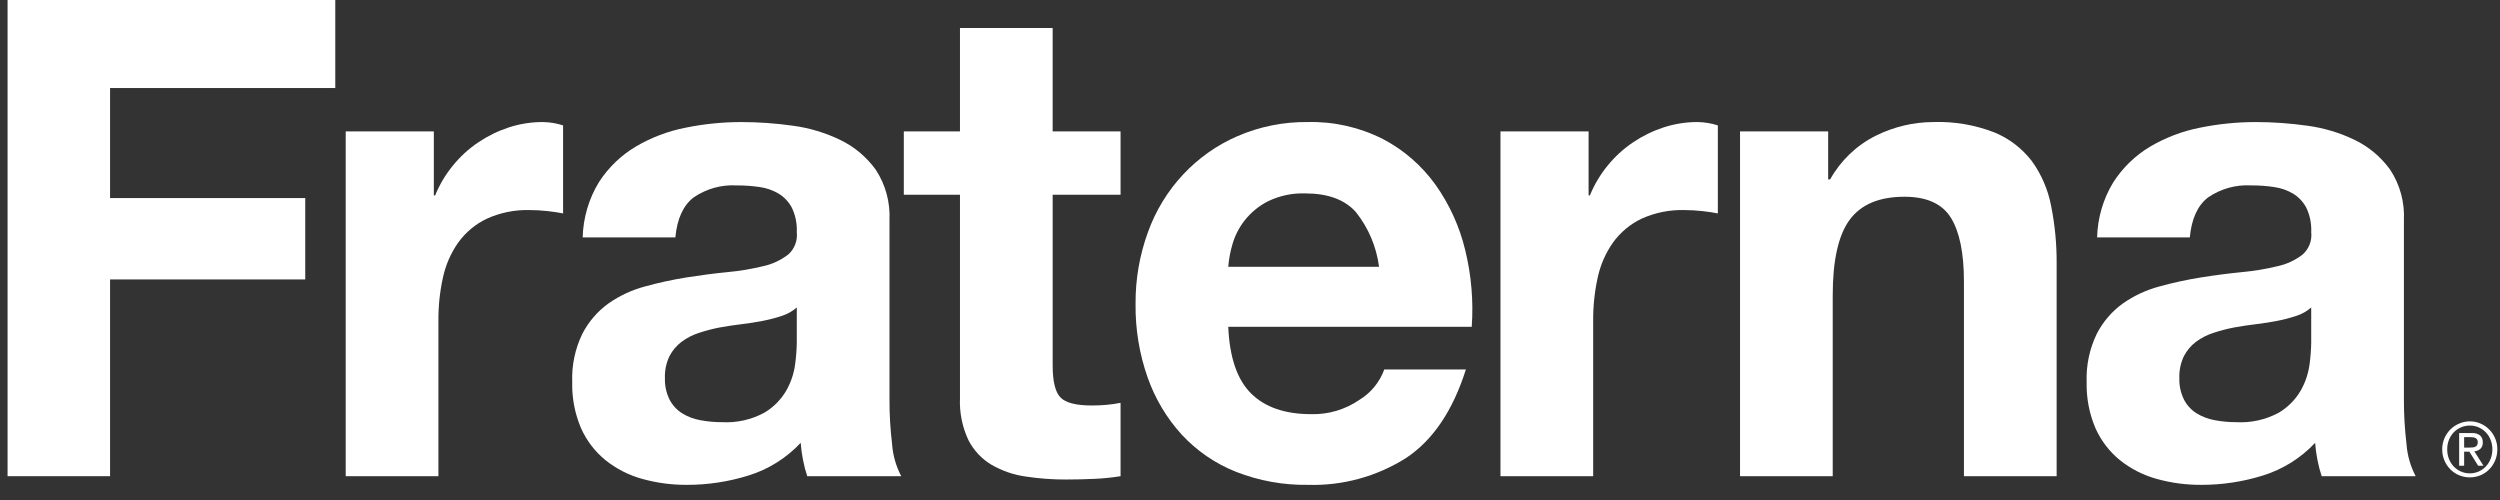
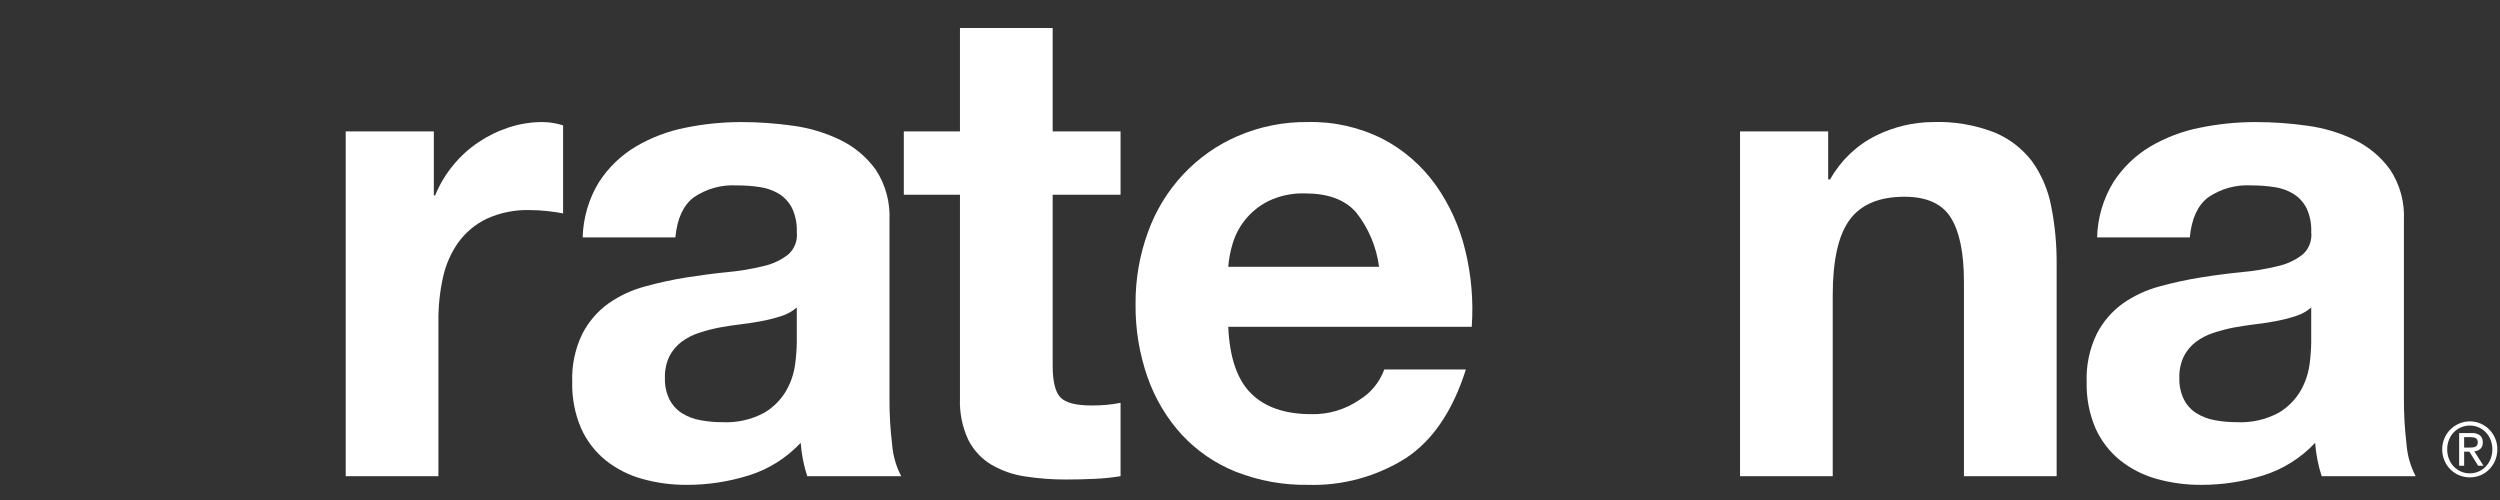
<svg xmlns="http://www.w3.org/2000/svg" width="165" height="33" viewBox="0 0 165 33" fill="none">
  <rect x="0" y="0" width="165" height="33" fill="#333333" stroke="none" />
-   <path d="M22.128 0V5.81H7.264V13.073H20.146V18.443H7.264V31.428H0.5V0H22.128Z" fill="white" />
  <path d="M28.633 8.671V12.897H28.719C29.009 12.188 29.401 11.528 29.883 10.938C30.365 10.342 30.931 9.823 31.563 9.397C32.191 8.974 32.872 8.641 33.588 8.407C34.312 8.172 35.068 8.053 35.828 8.055C36.281 8.063 36.731 8.137 37.164 8.275V14.085C36.876 14.027 36.532 13.975 36.13 13.931C35.744 13.888 35.355 13.866 34.967 13.865C33.989 13.836 33.017 14.031 32.123 14.437C31.381 14.791 30.737 15.328 30.249 16C29.761 16.692 29.416 17.478 29.236 18.311C29.029 19.25 28.928 20.209 28.935 21.172V31.427H22.817V8.671H28.633Z" fill="white" />
  <path d="M39.533 12.017C40.152 11.061 40.978 10.263 41.946 9.684C42.968 9.08 44.082 8.656 45.242 8.429C46.455 8.181 47.688 8.056 48.925 8.056C50.064 8.057 51.201 8.138 52.329 8.297C53.42 8.442 54.481 8.761 55.474 9.244C56.396 9.691 57.195 10.364 57.801 11.203C58.445 12.182 58.762 13.348 58.706 14.526V26.366C58.703 27.352 58.761 28.337 58.878 29.315C58.932 30.055 59.138 30.774 59.481 31.428H53.277C53.161 31.075 53.068 30.715 52.997 30.349C52.924 29.979 52.874 29.604 52.846 29.227C51.898 30.237 50.711 30.98 49.399 31.384C48.087 31.793 46.722 32.001 45.349 32C44.346 32.008 43.345 31.875 42.377 31.604C41.5 31.362 40.68 30.943 39.964 30.372C39.27 29.808 38.716 29.084 38.348 28.259C37.94 27.302 37.741 26.265 37.767 25.222C37.725 24.118 37.955 23.021 38.435 22.031C38.846 21.233 39.437 20.547 40.158 20.028C40.893 19.514 41.709 19.135 42.57 18.906C43.471 18.657 44.385 18.459 45.306 18.311C46.225 18.165 47.13 18.047 48.021 17.959C48.819 17.886 49.611 17.754 50.39 17.563C50.985 17.432 51.544 17.169 52.028 16.793C52.231 16.612 52.389 16.383 52.487 16.126C52.584 15.869 52.619 15.592 52.588 15.318C52.613 14.763 52.502 14.211 52.264 13.712C52.063 13.331 51.766 13.011 51.403 12.787C51.019 12.558 50.594 12.409 50.153 12.347C49.647 12.271 49.136 12.235 48.624 12.237C47.617 12.178 46.619 12.457 45.78 13.029C45.091 13.558 44.689 14.438 44.574 15.67H38.456C38.49 14.376 38.861 13.115 39.533 12.017ZM51.618 20.842C51.209 20.98 50.792 21.09 50.369 21.172C49.923 21.261 49.456 21.334 48.968 21.393C48.48 21.451 47.991 21.524 47.504 21.612C47.044 21.7 46.591 21.818 46.147 21.965C45.73 22.097 45.337 22.297 44.983 22.559C44.652 22.809 44.379 23.133 44.186 23.505C43.97 23.956 43.866 24.456 43.885 24.957C43.869 25.445 43.973 25.93 44.186 26.366C44.376 26.736 44.658 27.047 45.005 27.268C45.375 27.499 45.784 27.655 46.211 27.731C46.68 27.82 47.156 27.864 47.633 27.863C48.604 27.919 49.571 27.706 50.433 27.246C51.038 26.892 51.543 26.384 51.898 25.772C52.202 25.237 52.4 24.646 52.48 24.033C52.543 23.566 52.579 23.096 52.588 22.625V20.292C52.305 20.541 51.975 20.728 51.618 20.842Z" fill="white" />
  <path d="M73.957 8.672V12.853H69.476V24.121C69.476 25.177 69.648 25.881 69.993 26.234C70.338 26.587 71.027 26.763 72.061 26.762C72.406 26.762 72.735 26.748 73.052 26.718C73.355 26.691 73.657 26.647 73.957 26.586V31.428C73.386 31.521 72.811 31.58 72.233 31.604C71.601 31.633 70.983 31.647 70.38 31.648C69.479 31.651 68.579 31.585 67.688 31.45C66.9 31.339 66.14 31.078 65.447 30.68C64.797 30.295 64.267 29.73 63.918 29.051C63.51 28.188 63.318 27.235 63.358 26.278V12.853H59.652V8.672H63.358V1.849H69.475V8.672H73.957Z" fill="white" />
  <path d="M82.573 25.97C83.492 26.88 84.813 27.334 86.536 27.334C87.67 27.365 88.784 27.034 89.725 26.388C90.478 25.93 91.056 25.224 91.362 24.385H96.748C95.885 27.114 94.564 29.065 92.784 30.239C90.844 31.458 88.598 32.07 86.322 32C84.703 32.025 83.094 31.733 81.582 31.142C80.228 30.607 79.007 29.772 78.006 28.699C77.008 27.607 76.238 26.319 75.744 24.914C75.198 23.361 74.928 21.721 74.947 20.072C74.933 18.449 75.211 16.838 75.766 15.318C76.275 13.903 77.064 12.61 78.083 11.52C79.102 10.429 80.33 9.565 81.69 8.979C83.155 8.348 84.732 8.034 86.322 8.055C88.038 8.014 89.738 8.399 91.276 9.178C92.646 9.893 93.833 10.926 94.744 12.193C95.664 13.488 96.33 14.952 96.704 16.506C97.109 18.16 97.255 19.868 97.135 21.568H81.065C81.151 23.593 81.654 25.06 82.573 25.97ZM89.488 13.997C88.756 13.176 87.643 12.765 86.149 12.765C85.31 12.735 84.476 12.909 83.715 13.271C83.115 13.57 82.586 13.998 82.164 14.526C81.792 14.994 81.513 15.532 81.345 16.11C81.2 16.597 81.106 17.099 81.065 17.607H91.018C90.844 16.282 90.315 15.033 89.488 13.997Z" fill="white" />
-   <path d="M104.847 8.671V12.897H104.933C105.223 12.188 105.615 11.528 106.096 10.938C106.579 10.342 107.145 9.823 107.777 9.397C108.405 8.974 109.086 8.641 109.802 8.407C110.526 8.172 111.282 8.053 112.042 8.055C112.495 8.063 112.945 8.137 113.378 8.275V14.085C113.09 14.027 112.746 13.975 112.344 13.931C111.958 13.888 111.569 13.866 111.181 13.865C110.203 13.836 109.231 14.031 108.337 14.437C107.595 14.791 106.951 15.328 106.463 16C105.975 16.692 105.63 17.478 105.45 18.311C105.243 19.25 105.142 20.209 105.149 21.172V31.427H99.031V8.671H104.847Z" fill="white" />
  <path d="M120.659 8.671V11.84H120.788C121.487 10.592 122.538 9.587 123.803 8.957C124.985 8.369 126.281 8.06 127.595 8.055C128.969 8.008 130.338 8.24 131.624 8.737C132.598 9.135 133.452 9.788 134.101 10.63C134.733 11.505 135.167 12.512 135.372 13.579C135.626 14.846 135.749 16.137 135.738 17.43V31.427H129.62V18.575C129.62 16.697 129.332 15.296 128.758 14.371C128.183 13.447 127.164 12.985 125.699 12.985C124.034 12.985 122.827 13.491 122.08 14.503C121.333 15.516 120.959 17.181 120.96 19.499V31.427H114.842V8.671H120.659Z" fill="white" />
  <path d="M139.486 12.017C140.105 11.061 140.93 10.263 141.898 9.684C142.92 9.08 144.034 8.656 145.194 8.429C146.407 8.181 147.641 8.056 148.878 8.056C150.017 8.057 151.154 8.138 152.281 8.297C153.372 8.442 154.434 8.761 155.427 9.244C156.348 9.691 157.147 10.364 157.753 11.203C158.397 12.182 158.715 13.348 158.658 14.526V26.366C158.655 27.352 158.713 28.337 158.83 29.315C158.885 30.054 159.09 30.774 159.433 31.428H153.23C153.114 31.075 153.021 30.714 152.95 30.349C152.877 29.979 152.826 29.604 152.799 29.227C151.85 30.236 150.663 30.979 149.352 31.384C148.04 31.793 146.675 32.001 145.302 32C144.298 32.008 143.298 31.875 142.329 31.604C141.453 31.361 140.632 30.942 139.916 30.371C139.222 29.807 138.668 29.083 138.3 28.259C137.892 27.302 137.694 26.265 137.719 25.222C137.678 24.118 137.908 23.021 138.388 22.03C138.799 21.233 139.389 20.547 140.111 20.027C140.846 19.514 141.662 19.134 142.524 18.905C143.424 18.657 144.338 18.458 145.26 18.311C146.178 18.165 147.083 18.047 147.974 17.959C148.772 17.886 149.564 17.754 150.343 17.563C150.938 17.432 151.497 17.169 151.98 16.793C152.184 16.612 152.342 16.383 152.439 16.126C152.537 15.869 152.572 15.592 152.541 15.318C152.566 14.763 152.455 14.211 152.217 13.711C152.016 13.33 151.719 13.011 151.356 12.787C150.971 12.558 150.547 12.409 150.106 12.347C149.6 12.271 149.089 12.234 148.577 12.236C147.57 12.178 146.572 12.456 145.733 13.029C145.044 13.557 144.642 14.438 144.527 15.67H138.409C138.442 14.376 138.814 13.114 139.486 12.017ZM151.571 20.842C151.162 20.98 150.744 21.09 150.321 21.172C149.875 21.26 149.409 21.334 148.921 21.392C148.432 21.451 147.944 21.524 147.456 21.612C146.997 21.7 146.544 21.818 146.099 21.965C145.682 22.097 145.289 22.297 144.936 22.559C144.604 22.809 144.332 23.133 144.139 23.505C143.922 23.956 143.819 24.455 143.837 24.957C143.821 25.445 143.925 25.929 144.139 26.366C144.328 26.736 144.611 27.047 144.958 27.268C145.328 27.498 145.737 27.655 146.164 27.731C146.633 27.82 147.109 27.864 147.585 27.863C148.556 27.919 149.524 27.706 150.386 27.246C150.99 26.892 151.495 26.384 151.851 25.772C152.154 25.237 152.352 24.646 152.433 24.033C152.495 23.566 152.531 23.096 152.54 22.624V20.292C152.257 20.541 151.927 20.728 151.571 20.842Z" fill="white" />
  <path d="M161.331 28.927C161.425 28.708 161.559 28.51 161.726 28.343C161.894 28.177 162.091 28.046 162.307 27.956C162.748 27.765 163.244 27.761 163.688 27.943C164.132 28.125 164.489 28.478 164.679 28.927C164.777 29.156 164.826 29.404 164.824 29.654C164.827 29.907 164.777 30.159 164.679 30.392C164.587 30.612 164.454 30.812 164.287 30.981C164.122 31.148 163.927 31.279 163.712 31.369C163.261 31.553 162.758 31.553 162.307 31.369C162.09 31.28 161.893 31.148 161.726 30.981C161.558 30.812 161.424 30.613 161.331 30.392C161.233 30.159 161.184 29.907 161.186 29.654C161.184 29.404 161.234 29.156 161.331 28.927ZM161.629 30.283C161.7 30.47 161.807 30.64 161.943 30.785C162.078 30.927 162.239 31.041 162.418 31.119C162.605 31.201 162.807 31.242 163.01 31.24C163.212 31.242 163.411 31.2 163.596 31.119C163.773 31.04 163.933 30.927 164.068 30.785C164.204 30.64 164.31 30.47 164.382 30.283C164.459 30.083 164.498 29.869 164.496 29.653C164.497 29.442 164.459 29.232 164.382 29.035C164.311 28.851 164.205 28.683 164.07 28.541C163.935 28.399 163.774 28.286 163.596 28.208C163.411 28.126 163.212 28.085 163.01 28.087C162.812 28.085 162.615 28.124 162.432 28.202C162.249 28.279 162.082 28.394 161.943 28.538C161.807 28.681 161.701 28.85 161.629 29.035C161.552 29.232 161.514 29.442 161.516 29.653C161.513 29.869 161.552 30.083 161.629 30.283ZM163.122 28.581C163.32 28.565 163.517 28.619 163.68 28.734C163.743 28.792 163.792 28.864 163.824 28.945C163.855 29.025 163.868 29.112 163.862 29.198C163.868 29.277 163.857 29.357 163.83 29.431C163.802 29.505 163.759 29.571 163.702 29.626C163.589 29.72 163.451 29.776 163.306 29.787L163.91 30.74H163.557L162.981 29.812H162.633V30.74H162.304V28.581L163.122 28.581ZM162.976 29.54C163.051 29.54 163.121 29.537 163.187 29.532C163.248 29.528 163.307 29.514 163.363 29.49C163.414 29.468 163.457 29.431 163.487 29.384C163.521 29.323 163.537 29.253 163.532 29.184C163.535 29.123 163.521 29.063 163.492 29.011C163.466 28.969 163.429 28.935 163.385 28.912C163.338 28.887 163.288 28.872 163.235 28.865C163.18 28.857 163.124 28.852 163.068 28.852H162.633V29.54H162.976Z" fill="white" />
</svg>